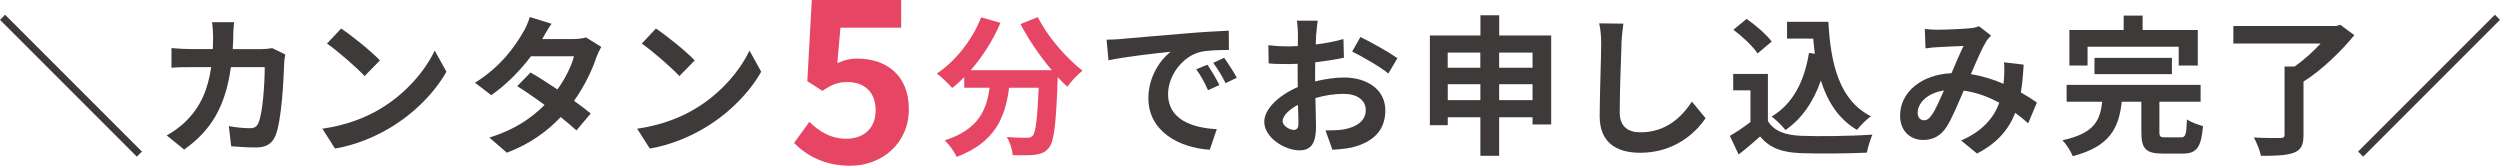
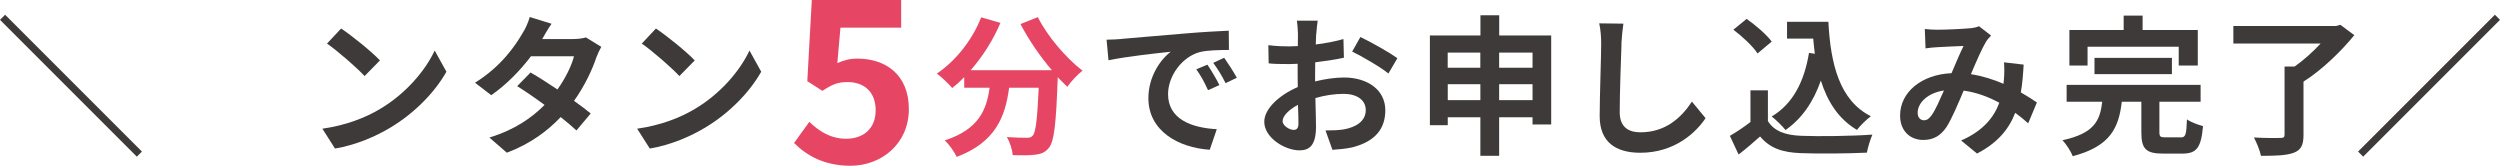
<svg xmlns="http://www.w3.org/2000/svg" id="_レイヤー_2" viewBox="0 0 415.52 27.57">
  <defs>
    <style>.cls-1{fill:#e64664;}.cls-2{fill:#3e3a3a;}</style>
  </defs>
  <g id="_レイヤー_1-2">
    <path class="cls-2" d="M0,3.3l.85-.85,22.74,22.74-.85.85L0,3.3Z" />
-     <path class="cls-2" d="M38.78,5.92c-.03.77-.05,1.52-.1,2.25h4.7c.62,0,1.27-.07,1.87-.17l2.17,1.05c-.08.4-.18,1.05-.18,1.32-.1,2.7-.4,9.67-1.47,12.22-.55,1.27-1.5,1.92-3.22,1.92-1.42,0-2.92-.1-4.12-.2l-.4-3.35c1.22.23,2.52.35,3.5.35.8,0,1.15-.27,1.42-.88.72-1.57,1.05-6.57,1.05-9.27h-5.62c-.92,6.6-3.3,10.52-7.77,13.7l-2.9-2.35c1.02-.57,2.27-1.42,3.27-2.45,2.32-2.3,3.57-5.1,4.12-8.9h-3.3c-.85,0-2.22,0-3.3.1v-3.27c1.05.1,2.35.17,3.3.17h3.57c.02-.7.05-1.42.05-2.17,0-.55-.08-1.7-.18-2.3h3.67c-.08.57-.12,1.62-.15,2.22Z" />
    <path class="cls-2" d="M63.15,18.12c4.27-2.52,7.52-6.35,9.1-9.72l1.95,3.52c-1.9,3.37-5.22,6.82-9.25,9.25-2.52,1.52-5.75,2.92-9.27,3.52l-2.1-3.3c3.9-.55,7.15-1.82,9.57-3.27ZM63.15,10.04l-2.55,2.6c-1.3-1.4-4.42-4.12-6.25-5.4l2.35-2.5c1.75,1.17,5,3.77,6.45,5.3Z" />
    <path class="cls-2" d="M90.15,6.49h5.07c.77,0,1.62-.1,2.17-.27l2.55,1.57c-.28.48-.6,1.15-.83,1.77-.67,2.02-1.92,4.7-3.7,7.2,1.07.77,2.05,1.5,2.77,2.1l-2.37,2.82c-.67-.62-1.6-1.4-2.62-2.22-2.2,2.32-5.05,4.45-8.95,5.92l-2.9-2.52c4.32-1.32,7.1-3.35,9.17-5.42-1.62-1.2-3.27-2.32-4.55-3.12l2.22-2.27c1.32.75,2.9,1.77,4.47,2.82,1.3-1.8,2.37-3.97,2.75-5.52h-7.15c-1.75,2.32-4.07,4.72-6.6,6.47l-2.7-2.07c4.37-2.72,6.7-6.15,7.95-8.32.4-.6.92-1.75,1.15-2.6l3.62,1.12c-.62.88-1.25,2-1.55,2.55Z" />
    <path class="cls-2" d="M115.47,18.12c4.27-2.52,7.52-6.35,9.1-9.72l1.95,3.52c-1.9,3.37-5.22,6.82-9.25,9.25-2.52,1.52-5.75,2.92-9.27,3.52l-2.1-3.3c3.9-.55,7.15-1.82,9.57-3.27ZM115.47,10.04l-2.55,2.6c-1.3-1.4-4.42-4.12-6.25-5.4l2.35-2.5c1.75,1.17,5,3.77,6.45,5.3Z" />
    <path class="cls-1" d="M131.97,23.78l2.55-3.53c1.58,1.54,3.53,2.81,6.11,2.81,2.89,0,4.91-1.69,4.91-4.73s-1.88-4.69-4.69-4.69c-1.65,0-2.55.41-4.16,1.46l-2.51-1.61.75-13.5h14.85v4.61h-10.09l-.52,5.89c1.13-.49,2.06-.75,3.34-.75,4.65,0,8.55,2.63,8.55,8.4s-4.58,9.41-9.71,9.41c-4.39,0-7.31-1.73-9.38-3.79Z" />
    <path class="cls-1" d="M172.5,2.85c1.57,3.17,4.7,6.8,7.42,8.9-.8.62-1.95,1.82-2.52,2.67-.52-.47-1.05-1.02-1.6-1.6v.17c-.27,7.55-.58,10.5-1.45,11.55-.62.8-1.3,1.05-2.27,1.17-.85.12-2.3.12-3.77.07-.05-.9-.45-2.15-.97-3,1.37.1,2.67.12,3.3.12.45,0,.72-.05,1-.35.5-.52.77-2.75,1-7.97h-4.92c-.62,4.8-2.25,9.07-8.72,11.5-.37-.85-1.25-2.07-1.97-2.75,5.65-1.82,6.95-5.1,7.45-8.75h-4.22v-1.75c-.65.67-1.32,1.27-2,1.8-.55-.67-1.82-1.87-2.55-2.4,3.12-2.1,5.87-5.55,7.37-9.35l3.2.92c-1.22,2.87-2.97,5.62-4.95,7.87h13.5c-1.97-2.3-3.85-5.05-5.22-7.67l2.92-1.17Z" />
    <path class="cls-2" d="M186.36,6.47c2.1-.17,6.22-.55,10.8-.92,2.57-.22,5.3-.37,7.07-.45l.03,3.2c-1.35.02-3.5.02-4.82.35-3.02.8-5.3,4.02-5.3,7,0,4.12,3.85,5.6,8.1,5.82l-1.17,3.42c-5.25-.35-10.2-3.15-10.2-8.57,0-3.6,2.02-6.45,3.72-7.72-2.35.25-7.45.8-10.35,1.42l-.32-3.42c1-.02,1.97-.07,2.45-.12ZM202.68,14.14l-1.9.85c-.62-1.37-1.15-2.35-1.95-3.47l1.85-.77c.62.9,1.52,2.42,2,3.4ZM205.58,12.92l-1.88.9c-.67-1.35-1.25-2.27-2.05-3.37l1.82-.85c.62.87,1.57,2.35,2.1,3.32Z" />
    <path class="cls-2" d="M218.76,5.62c-.02.55-.05,1.15-.07,1.77,1.65-.2,3.3-.52,4.6-.9l.08,3.1c-1.42.32-3.15.57-4.77.77-.02.75-.02,1.52-.02,2.25v.92c1.7-.42,3.42-.65,4.8-.65,3.85,0,6.87,2,6.87,5.45,0,2.95-1.55,5.17-5.52,6.17-1.15.25-2.25.32-3.27.4l-1.15-3.22c1.12,0,2.2-.03,3.07-.18,2.02-.37,3.62-1.37,3.62-3.2,0-1.7-1.5-2.7-3.67-2.7-1.55,0-3.17.25-4.7.7.05,1.97.1,3.92.1,4.77,0,3.1-1.1,3.92-2.75,3.92-2.42,0-5.85-2.1-5.85-4.75,0-2.17,2.5-4.45,5.57-5.77-.02-.6-.02-1.2-.02-1.77v-2.1c-.48.02-.92.05-1.32.05-1.67,0-2.65-.02-3.5-.12l-.05-3.02c1.47.18,2.55.2,3.45.2.45,0,.95-.02,1.45-.05.02-.87.02-1.6.02-2.02,0-.52-.1-1.75-.17-2.2h3.45c-.08.45-.18,1.52-.23,2.17ZM215.01,21.59c.45,0,.8-.2.8-1.05,0-.62-.02-1.77-.08-3.12-1.52.82-2.55,1.85-2.55,2.72,0,.77,1.17,1.45,1.82,1.45ZM232.26,9.67l-1.5,2.55c-1.2-1.02-4.47-2.9-6.02-3.65l1.37-2.42c1.92.92,4.82,2.57,6.15,3.52Z" />
    <path class="cls-2" d="M257.82,5.89v14.8h-3.1v-1.2h-5.55v6.4h-3.12v-6.4h-5.42v1.32h-2.97V5.89h8.4v-3.35h3.12v3.35h8.65ZM240.62,8.74v2.52h5.42v-2.52h-5.42ZM246.05,16.64v-2.65h-5.42v2.65h5.42ZM249.17,8.74v2.52h5.55v-2.52h-5.55ZM254.72,16.64v-2.65h-5.55v2.65h5.55Z" />
    <path class="cls-2" d="M269.51,7.24c-.1,2.7-.3,8.3-.3,11.4,0,2.52,1.5,3.35,3.45,3.35,4.12,0,6.75-2.37,8.55-5.1l2.27,2.75c-1.6,2.4-5.15,5.75-10.85,5.75-4.1,0-6.75-1.8-6.75-6.07,0-3.35.25-9.92.25-12.07,0-1.17-.1-2.37-.33-3.37l4.02.05c-.15,1.05-.28,2.32-.33,3.32Z" />
-     <path class="cls-2" d="M293.84,20.12c1.02,1.67,2.9,2.35,5.5,2.45,2.92.12,8.55.05,11.87-.2-.32.7-.77,2.15-.92,3-3,.15-8.02.2-11,.08-3.07-.12-5.12-.82-6.75-2.77-1.1.97-2.2,1.95-3.57,3l-1.45-3.1c1.07-.62,2.32-1.45,3.42-2.3v-5.27h-2.87v-2.72h5.77v7.85ZM292.12,8.89c-.77-1.2-2.55-2.85-4.02-3.95l2.2-1.8c1.5,1.05,3.32,2.6,4.17,3.77l-2.35,1.97ZM301.64,8.94c-.1-.82-.2-1.67-.27-2.52h-4.35v-2.8h6.87c.37,7.07,1.87,13.1,7.07,15.7-.7.5-1.77,1.55-2.32,2.27-3.07-1.82-4.9-4.7-6-8.2-1.25,3.57-3.15,6.32-5.87,8.22-.45-.57-1.6-1.72-2.3-2.25,3.5-2.07,5.42-5.8,6.2-10.57l.98.15Z" />
+     <path class="cls-2" d="M293.84,20.12c1.02,1.67,2.9,2.35,5.5,2.45,2.92.12,8.55.05,11.87-.2-.32.7-.77,2.15-.92,3-3,.15-8.02.2-11,.08-3.07-.12-5.12-.82-6.75-2.77-1.1.97-2.2,1.95-3.57,3l-1.45-3.1c1.07-.62,2.32-1.45,3.42-2.3v-5.27h-2.87h5.77v7.85ZM292.12,8.89c-.77-1.2-2.55-2.85-4.02-3.95l2.2-1.8c1.5,1.05,3.32,2.6,4.17,3.77l-2.35,1.97ZM301.64,8.94c-.1-.82-.2-1.67-.27-2.52h-4.35v-2.8h6.87c.37,7.07,1.87,13.1,7.07,15.7-.7.5-1.77,1.55-2.32,2.27-3.07-1.82-4.9-4.7-6-8.2-1.25,3.57-3.15,6.32-5.87,8.22-.45-.57-1.6-1.72-2.3-2.25,3.5-2.07,5.42-5.8,6.2-10.57l.98.15Z" />
    <path class="cls-2" d="M321.98,4.94c1.42,0,4.07-.12,5.25-.23.62-.02,1.27-.17,1.7-.35l2,1.55c-.35.38-.65.7-.85,1.05-.65,1.07-1.6,3.25-2.5,5.37,1.95.3,3.8.9,5.42,1.6.03-.3.05-.58.08-.85.07-.97.07-1.97,0-2.72l3.27.38c-.1,1.67-.22,3.22-.47,4.62,1.05.6,1.95,1.17,2.67,1.67l-1.45,3.47c-.65-.6-1.37-1.17-2.15-1.75-1.1,2.82-3,5.02-6.35,6.77l-2.65-2.17c3.77-1.62,5.52-4,6.35-6.27-1.77-.97-3.77-1.72-5.92-2.02-.9,2.12-1.95,4.62-2.82,6-1,1.5-2.2,2.2-3.9,2.2-2.2,0-3.85-1.52-3.85-4.05,0-3.87,3.52-6.82,8.55-7.05.7-1.65,1.42-3.35,2-4.52-1,.05-3.15.12-4.3.2-.5.02-1.37.1-2.02.2l-.12-3.22c.67.08,1.52.12,2.07.12ZM319.78,19.99c.5,0,.85-.25,1.3-.88.65-.92,1.32-2.5,2.02-4.07-2.8.42-4.37,2.12-4.37,3.7,0,.82.48,1.25,1.05,1.25Z" />
    <path class="cls-2" d="M362.44,22.84c.83,0,.95-.4,1.05-3,.6.45,1.9.92,2.67,1.12-.32,3.62-1.07,4.57-3.45,4.57h-3.2c-2.9,0-3.6-.85-3.6-3.55v-5.07h-3.25c-.5,4.3-1.87,7.4-8.15,9.05-.3-.77-1.07-2-1.72-2.65,5.35-1.15,6.25-3.3,6.62-6.4h-5.92v-2.8h22.27v2.8h-6.85v5.02c0,.8.15.9,1.05.9h2.47ZM346.97,10.89h-3.02v-5.9h9.02v-2.4h3.15v2.4h9.17v5.9h-3.17v-3.12h-15.15v3.12ZM348.12,12.32v-2.7h12.87v2.7h-12.87Z" />
    <path class="cls-2" d="M391.31,5.84c-2.2,2.7-5.42,5.82-8.45,7.72v8.87c0,1.72-.43,2.52-1.65,2.97-1.25.45-3.02.5-5.42.5-.18-.9-.73-2.22-1.17-3.05,1.75.1,3.8.1,4.37.08.55,0,.72-.12.72-.55v-11.32h1.67c1.52-1.07,3.07-2.47,4.32-3.82h-14.5v-2.92h17.05l.73-.2,2.32,1.72Z" />
    <path class="cls-2" d="M415.52,3.3l-22.74,22.74-.85-.85,22.74-22.74.85.85Z" />
  </g>
</svg>